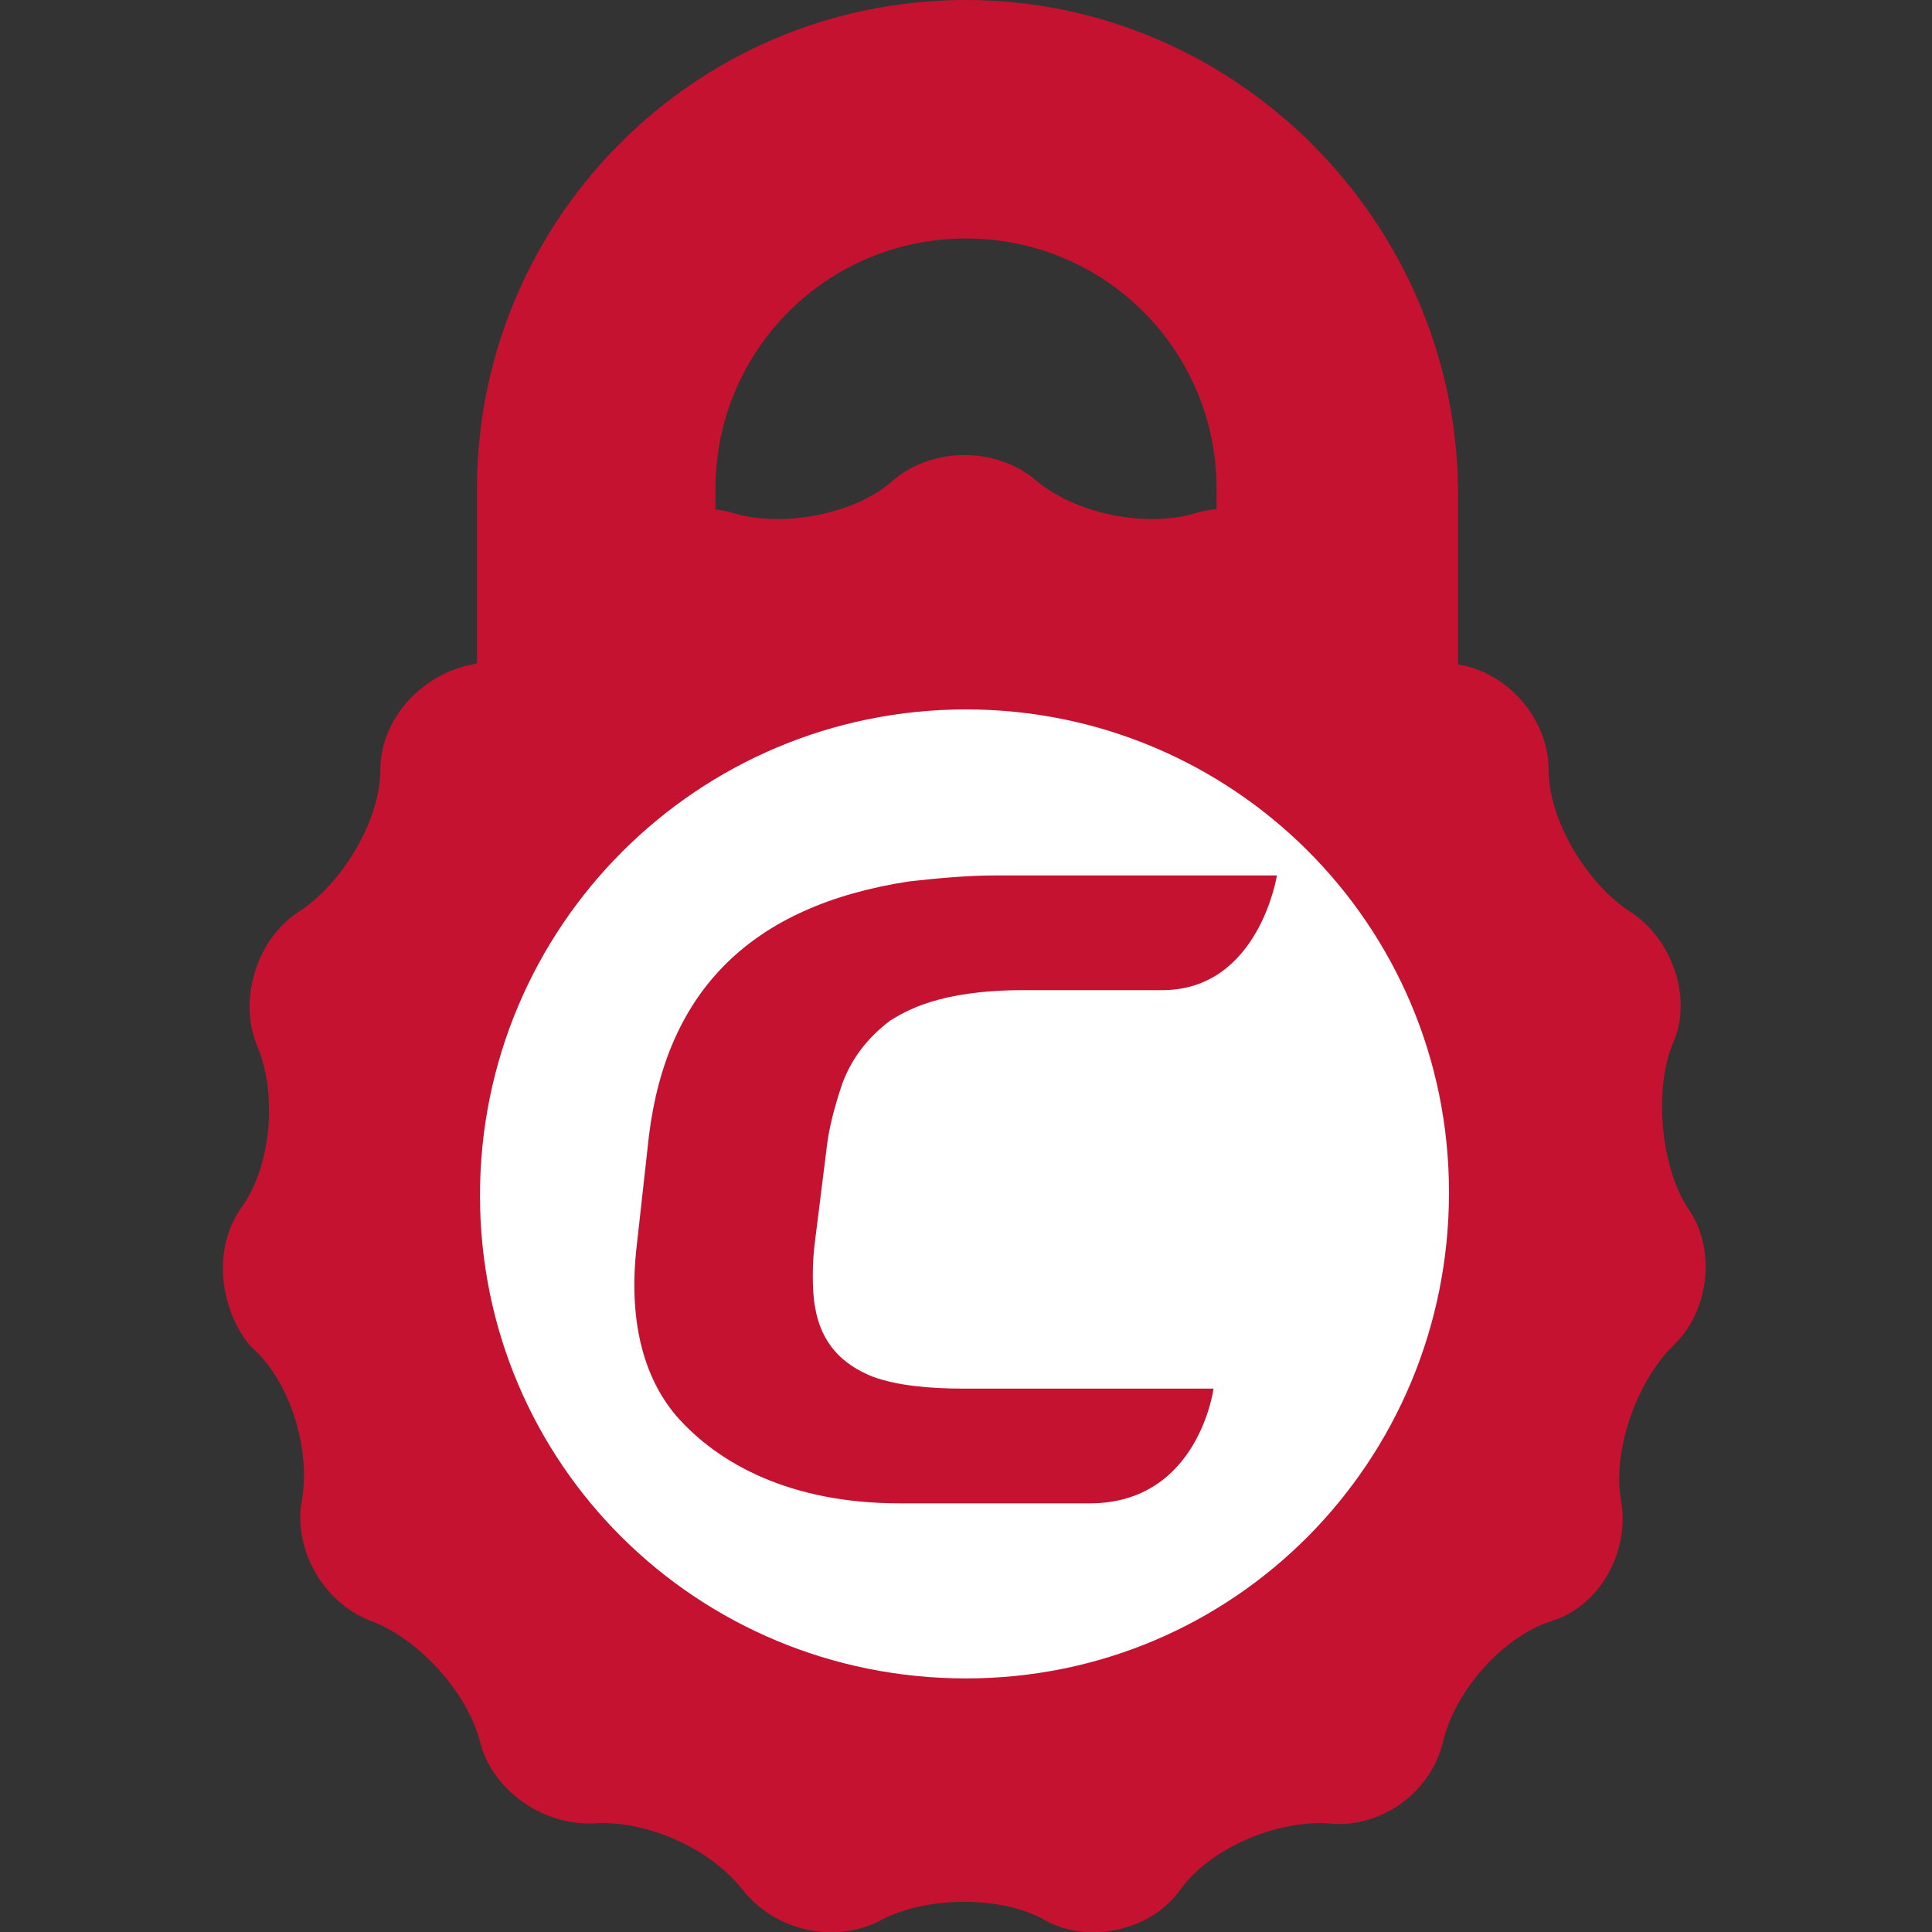
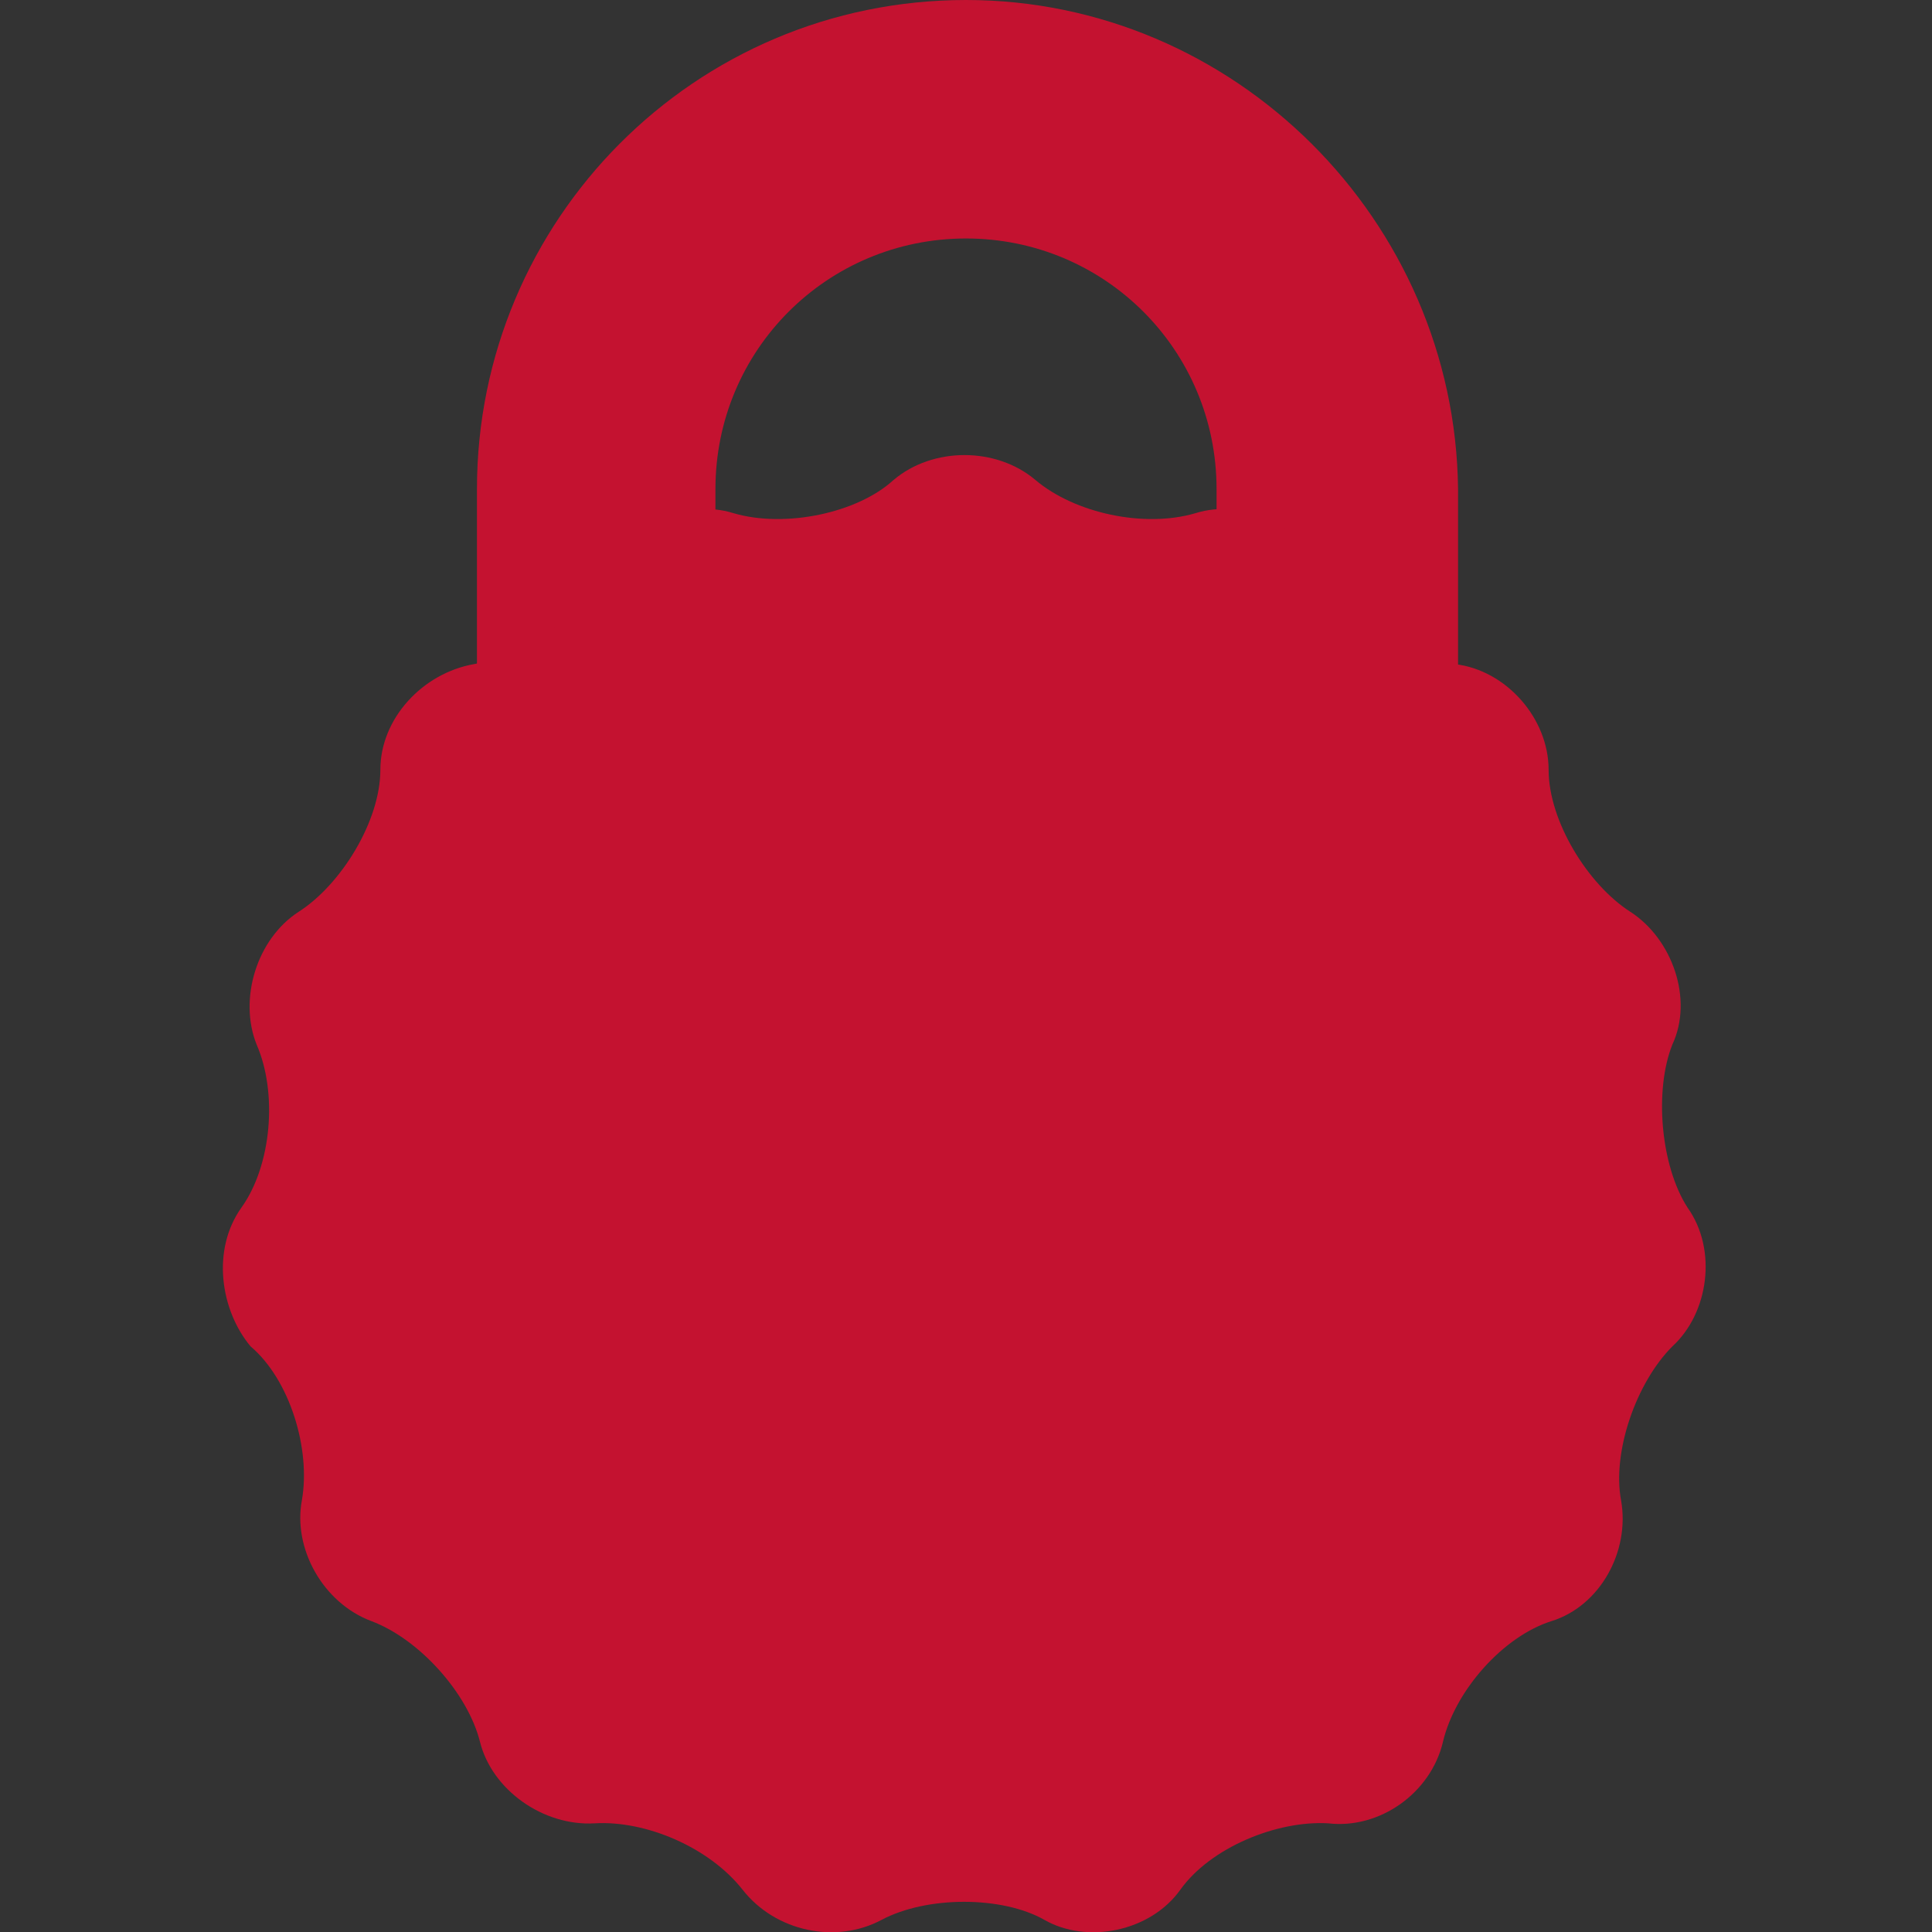
<svg xmlns="http://www.w3.org/2000/svg" version="1.1" id="Layer_1" x="0px" y="0px" viewBox="0 0 64 64" width="64" height="64" style="enable-background:new 0 0 64 64;" xml:space="preserve">
  <rect x="0" y="0" width="64" height="64" fill="#333333" stroke="none" />
  <style type="text/css">
	.st0{fill:#C41230;}
	.st1{fill:#FFFFFF;}
</style>
  <g>
    <path class="st0" d="M23.7,30.5V16.2c0-4.6,3.7-8.3,8.3-8.3s8.3,3.7,8.3,8.3v14.2h8V16.2C48.2,7.3,40.9,0,32,0   C23,0,15.8,7.3,15.8,16.2v14.2L23.7,30.5L23.7,30.5z" />
    <path class="st0" d="M29.6,15.9c1.3-1.1,3.4-1.1,4.7,0c1.3,1.1,3.6,1.6,5.3,1.1c1.6-0.5,3.5,0.4,4.2,1.9c0.7,1.5,2.7,3,4.4,3.1   c1.7,0.2,3.1,1.8,3.1,3.5s1.3,3.8,2.7,4.7c1.4,0.9,2.1,2.9,1.4,4.4c-0.6,1.5-0.4,4,0.5,5.4c1,1.4,0.7,3.5-0.5,4.6   c-1.2,1.2-2,3.5-1.7,5.1c0.3,1.7-0.7,3.5-2.3,4c-1.6,0.5-3.2,2.3-3.6,4s-2.1,2.9-3.8,2.7c-1.7-0.1-3.9,0.8-4.9,2.2s-3.1,1.8-4.5,1   s-3.9-0.8-5.4,0c-1.5,0.8-3.5,0.4-4.6-1s-3.2-2.3-4.9-2.2c-1.7,0.1-3.4-1.1-3.8-2.7c-0.4-1.6-2-3.4-3.6-4s-2.6-2.4-2.3-4   c0.3-1.7-0.4-4-1.7-5.1C7.3,43.4,7,41.4,8,40c1-1.4,1.2-3.8,0.5-5.4c-0.6-1.5,0-3.5,1.4-4.4c1.4-0.9,2.7-3,2.7-4.7   c0-1.7,1.4-3.2,3.1-3.5s3.6-1.6,4.4-3.1c0.7-1.5,2.6-2.4,4.2-1.9C26,17.5,28.4,17,29.6,15.9z" />
-     <path class="st1" d="M32,23.5c-8.9,0-16.1,7.2-16.1,16.1S23.1,55.6,32,55.6S48,48.4,48,39.5S40.8,23.5,32,23.5z" />
-     <path class="st0" d="M33,29c-1,0-2,0.1-2.9,0.2c-5.2,0.8-8,3.6-8.6,8.4l-0.4,3.6c-0.3,2.5,0.2,4.4,1.3,5.7c1.4,1.6,3.8,2.9,7.4,2.9   h6.3c3.6,0,4.1-3.8,4.1-3.8h-8.3c-1.1,0-2.2-0.1-3-0.4c-1-0.4-1.7-1.1-1.9-2.3c-0.1-0.5-0.1-1.5,0-2.2l0.4-3.2   c0.1-0.8,0.4-1.7,0.5-2c0.3-0.8,0.8-1.5,1.6-2.1c0.5-0.3,1.6-1,4.4-1h4.6c3.2,0,3.8-3.8,3.8-3.8S33,29,33,29z" />
+     <path class="st0" d="M33,29c-1,0-2,0.1-2.9,0.2c-5.2,0.8-8,3.6-8.6,8.4l-0.4,3.6c-0.3,2.5,0.2,4.4,1.3,5.7c1.4,1.6,3.8,2.9,7.4,2.9   h6.3c3.6,0,4.1-3.8,4.1-3.8h-8.3c-1-0.4-1.7-1.1-1.9-2.3c-0.1-0.5-0.1-1.5,0-2.2l0.4-3.2   c0.1-0.8,0.4-1.7,0.5-2c0.3-0.8,0.8-1.5,1.6-2.1c0.5-0.3,1.6-1,4.4-1h4.6c3.2,0,3.8-3.8,3.8-3.8S33,29,33,29z" />
  </g>
</svg>